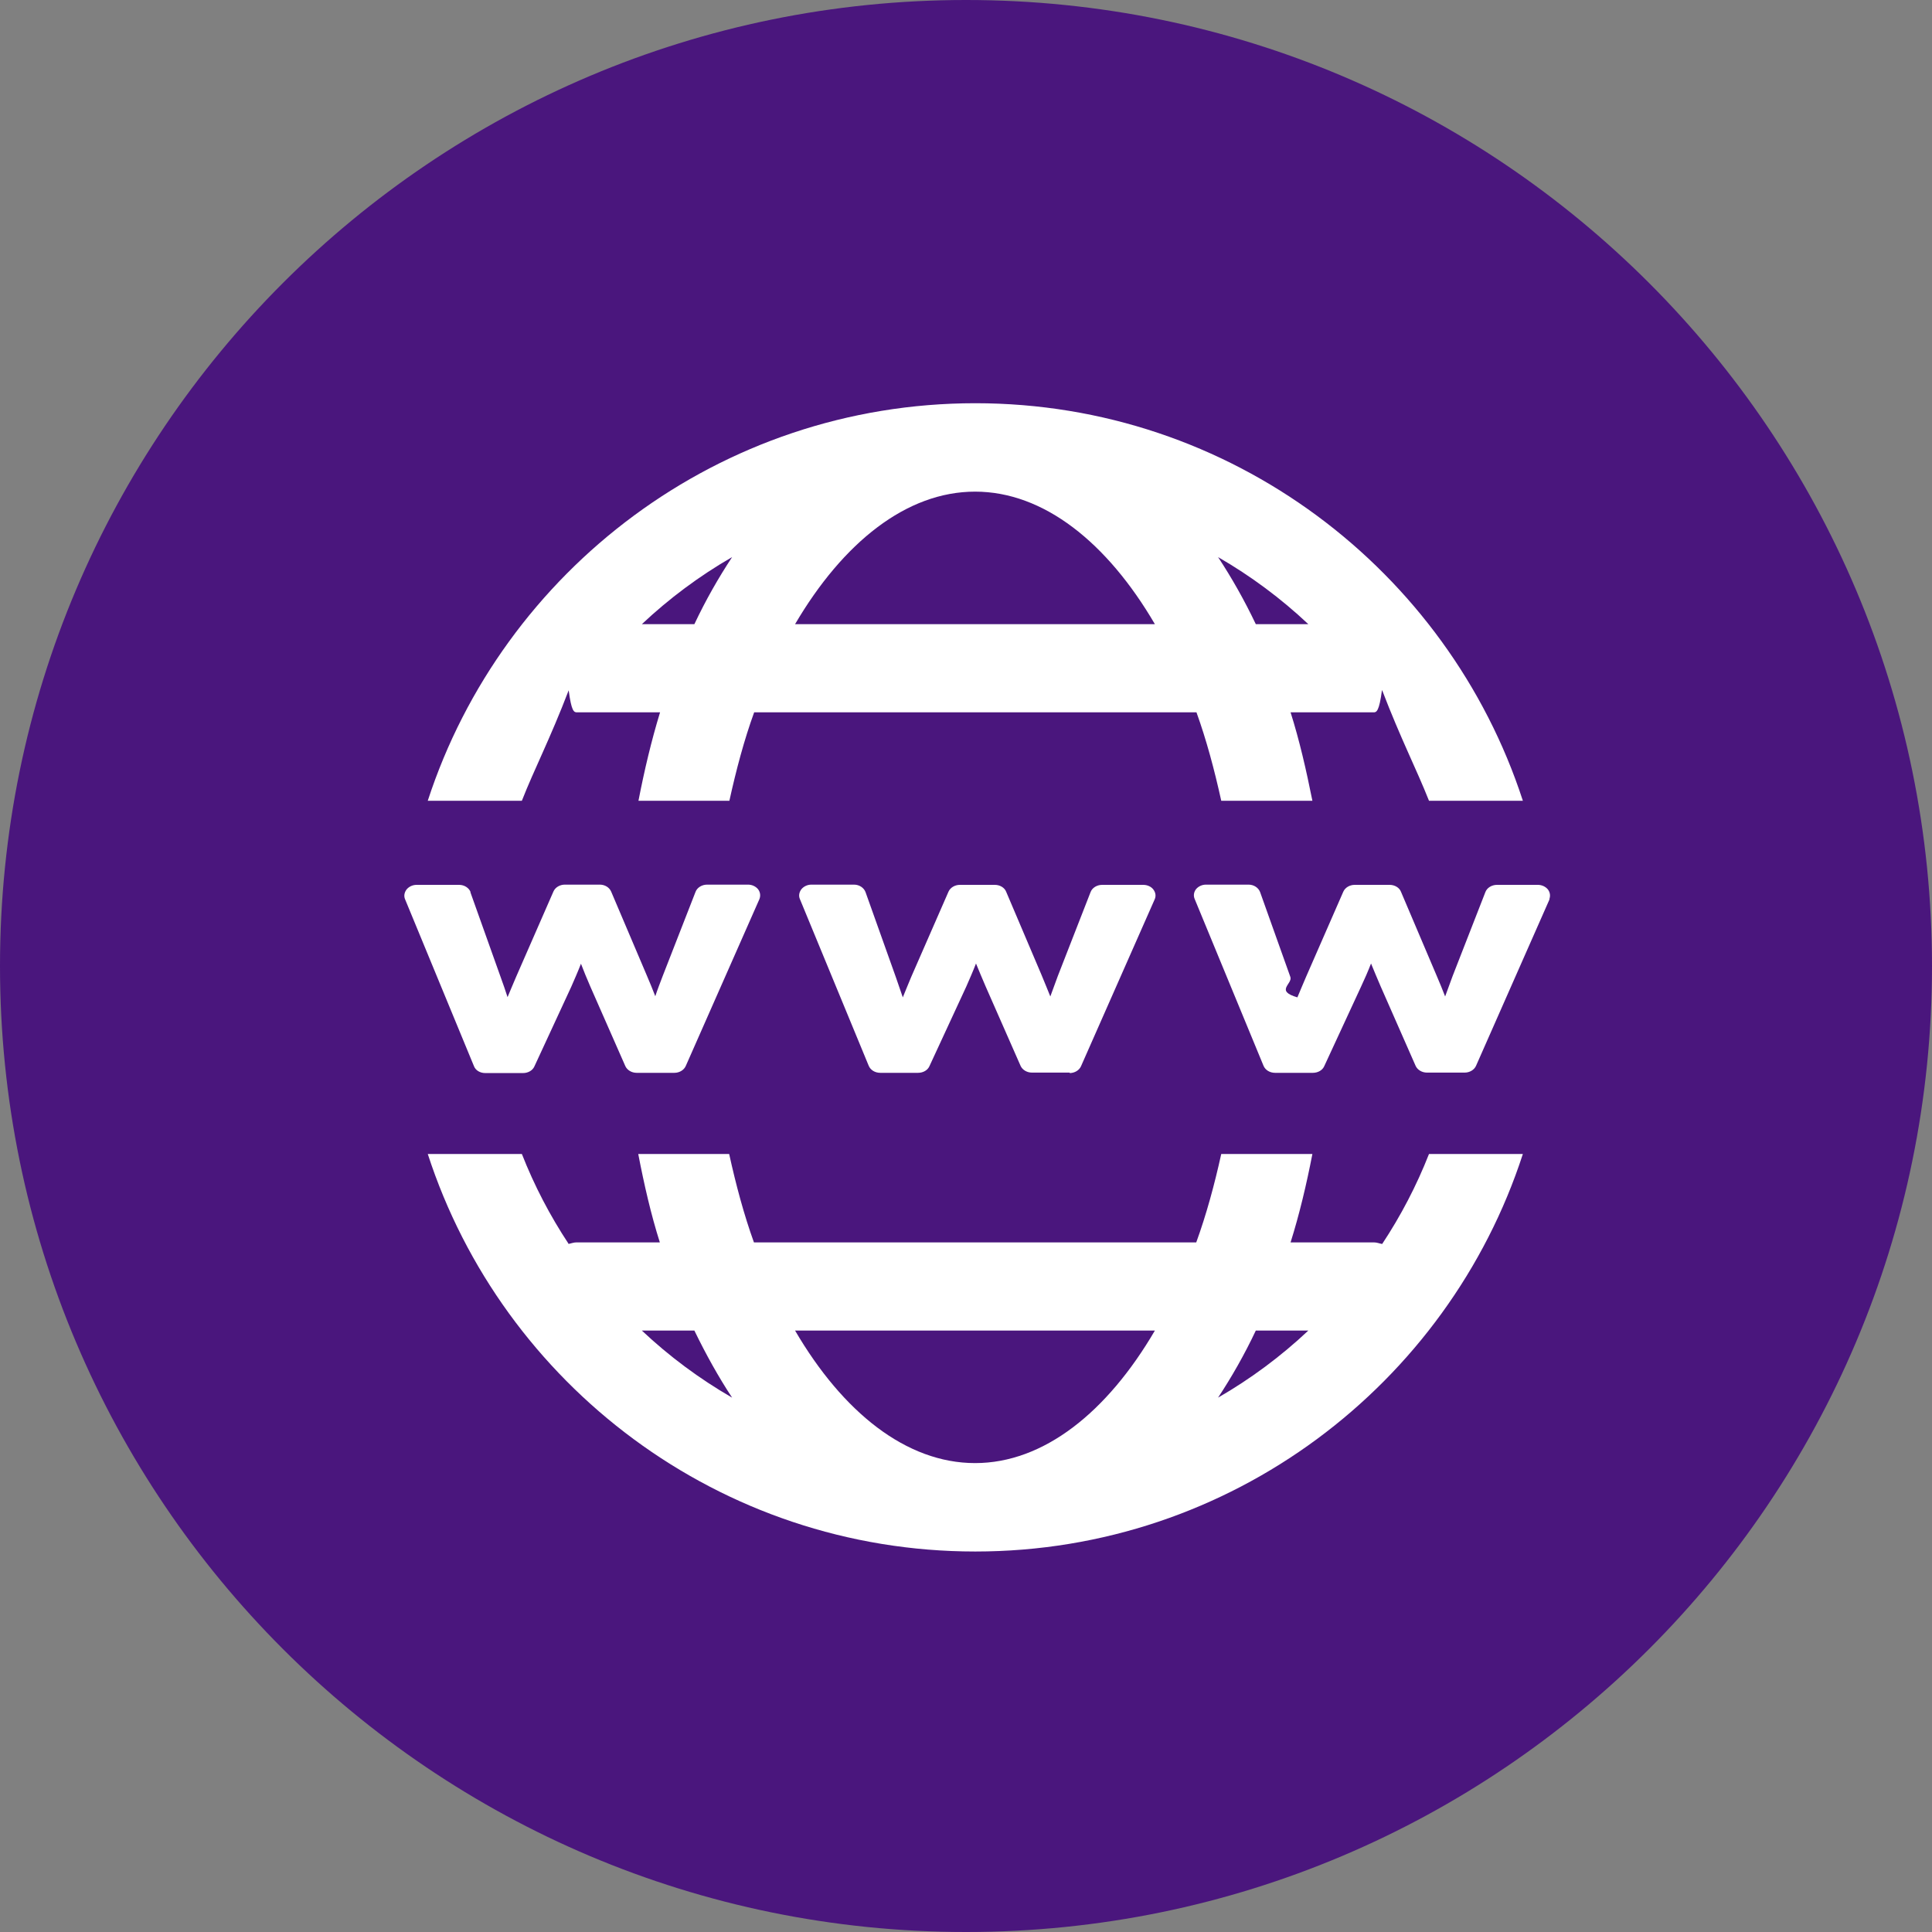
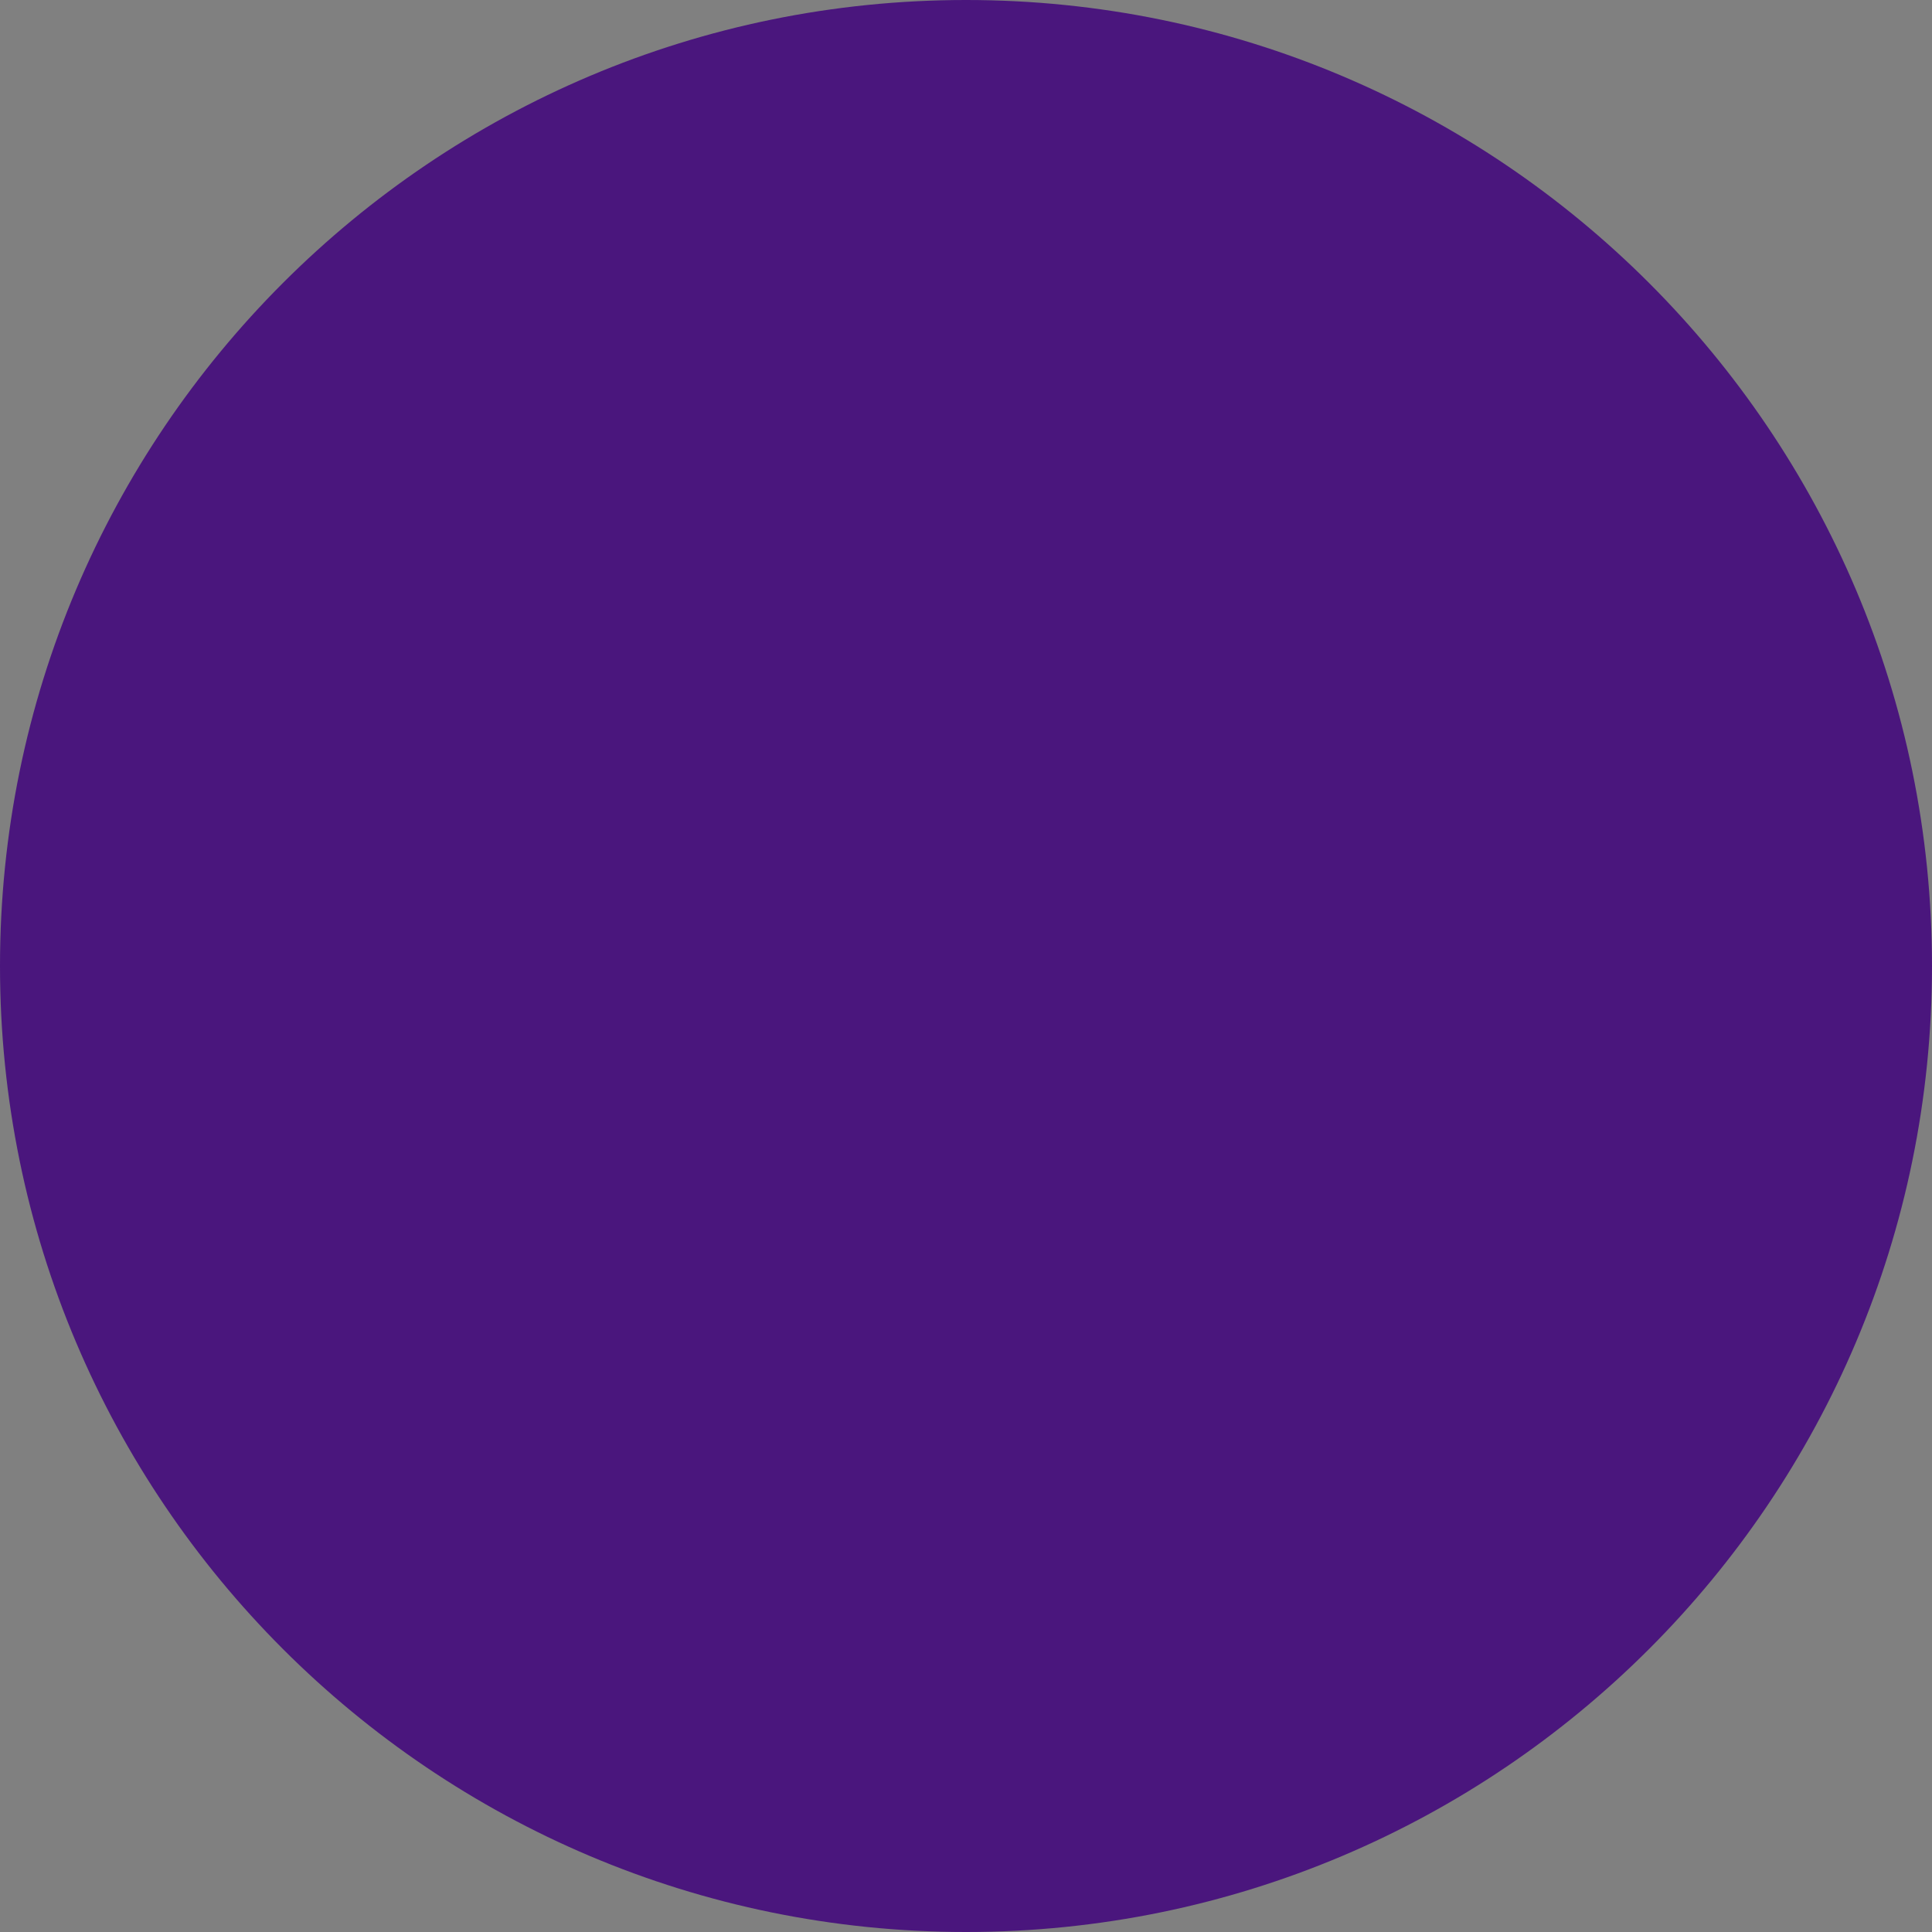
<svg xmlns="http://www.w3.org/2000/svg" id="Layer_2" data-name="Layer 2" viewBox="0 0 85 85">
  <rect x="0" y="0" width="85" height="85" fill="#808080" stroke="none" />
  <defs>
    <style>
      .cls-1 {
        fill: #fff;
      }

      .cls-1, .cls-2 {
        fill-rule: evenodd;
      }

      .cls-2 {
        fill: #4a167d;
      }
    </style>
  </defs>
  <g id="_Layer_1" data-name="#Layer 1">
    <g>
      <path class="cls-2" d="M42.5,0c23.47,0,42.5,19.03,42.5,42.5s-19.03,42.5-42.5,42.5S0,65.97,0,42.5,19.03,0,42.5,0Z" />
-       <path class="cls-1" d="M68.18,39.55l-3.24,7.34c-.08.18-.28.3-.5.3h-1.66c-.22,0-.42-.12-.5-.3l-1.54-3.5c-.15-.35-.29-.68-.42-1-.14.36-.29.7-.44,1.02l-1.62,3.5c-.08.18-.28.29-.5.29h-1.66c-.23,0-.43-.12-.51-.31l-3.03-7.34c-.06-.14-.04-.3.06-.43.1-.12.26-.2.44-.2h1.87c.24,0,.44.14.51.33l1.33,3.73c.11.31-.69.61.31.9.12-.28.24-.58.38-.9l1.64-3.75c.08-.18.28-.3.5-.3h1.54c.22,0,.43.12.5.31l1.56,3.67c.14.33.27.64.38.93.1-.28.21-.58.33-.9l1.44-3.69c.07-.19.28-.32.51-.32h1.8c.18,0,.34.08.44.2.1.13.12.29.06.44ZM60.8,30.37c-.12.92-.24.97-.36.97h-3.66c.39,1.23.69,2.54.96,3.89h-4.01c-.3-1.36-.65-2.67-1.09-3.89h-19.46c-.44,1.21-.79,2.53-1.09,3.89h-4c.26-1.34.57-2.65.95-3.89h-3.66c-.13,0-.24-.05-.36-.97-.82,2.14-1.51,3.46-2.06,4.86h-4.14c3.3-10.13,12.85-17.49,24.09-17.49s20.79,7.35,24.09,17.49h-4.13c-.55-1.39-1.24-2.72-2.06-4.86ZM28.24,27.46h2.31c.5-1.06,1.06-2.04,1.66-2.95-1.44.83-2.77,1.82-3.97,2.95ZM42.9,21.63c-3.02,0-5.81,2.24-7.92,5.83h15.83c-2.1-3.59-4.89-5.83-7.91-5.83ZM53.59,24.51c.6.91,1.16,1.9,1.66,2.95h2.31c-1.2-1.13-2.53-2.12-3.97-2.95ZM20.69,39.24l1.33,3.73c.11.31.22.61.31.9.12-.28.24-.58.38-.9l1.64-3.75c.08-.18.28-.3.5-.3h1.54c.22,0,.42.12.5.31l1.56,3.67c.14.33.27.64.38.93.09-.28.21-.58.33-.9l1.44-3.69c.07-.19.28-.32.51-.32h1.8c.18,0,.34.08.44.2.1.13.12.29.06.44l-3.24,7.34c-.08.18-.28.3-.5.3h-1.66c-.22,0-.42-.12-.5-.3l-1.54-3.5c-.15-.35-.29-.68-.41-1-.14.36-.29.7-.43,1.02l-1.62,3.5c-.08.18-.28.29-.5.29h-1.66c-.23,0-.43-.12-.5-.31l-3.03-7.34c-.06-.14-.03-.3.07-.43.1-.12.26-.2.44-.2h1.87c.24,0,.44.14.51.33ZM47.06,47.19h-1.66c-.22,0-.42-.12-.5-.3l-1.54-3.5c-.15-.35-.29-.68-.42-1-.14.36-.29.7-.43,1.02l-1.62,3.5c-.08.18-.28.29-.5.29h-1.66c-.23,0-.43-.12-.51-.31l-3.03-7.34c-.06-.14-.03-.3.07-.43.1-.12.26-.2.44-.2h1.87c.24,0,.44.14.51.33l1.33,3.73c.11.31.21.61.31.9.11-.28.24-.58.37-.9l1.64-3.75c.08-.18.28-.3.5-.3h1.54c.22,0,.43.12.5.31l1.56,3.67c.14.33.26.64.38.93.1-.28.21-.58.33-.9l1.44-3.69c.07-.19.28-.32.51-.32h1.81c.18,0,.35.08.44.2.1.13.13.29.06.44l-3.24,7.34c-.08.18-.28.3-.5.3ZM25,54.73c.12-.02.23-.07.36-.07h3.67c-.39-1.23-.69-2.54-.95-3.89h4c.3,1.36.65,2.67,1.09,3.89h19.46c.44-1.21.8-2.53,1.1-3.89h4.01c-.26,1.34-.57,2.65-.96,3.89h3.67c.13,0,.24.05.36.07.82-1.24,1.51-2.56,2.06-3.96h4.13c-3.29,10.13-12.84,17.49-24.09,17.49s-20.8-7.35-24.09-17.49h4.14c.55,1.4,1.24,2.72,2.06,3.96ZM57.57,58.54h-2.32c-.5,1.06-1.06,2.04-1.66,2.95,1.44-.83,2.77-1.82,3.97-2.95ZM42.9,64.37c3.02,0,5.81-2.24,7.91-5.83h-15.83c2.1,3.59,4.89,5.83,7.92,5.83ZM32.21,61.49c-.6-.91-1.15-1.9-1.66-2.95h-2.31c1.2,1.13,2.53,2.12,3.97,2.95Z" />
    </g>
  </g>
</svg>